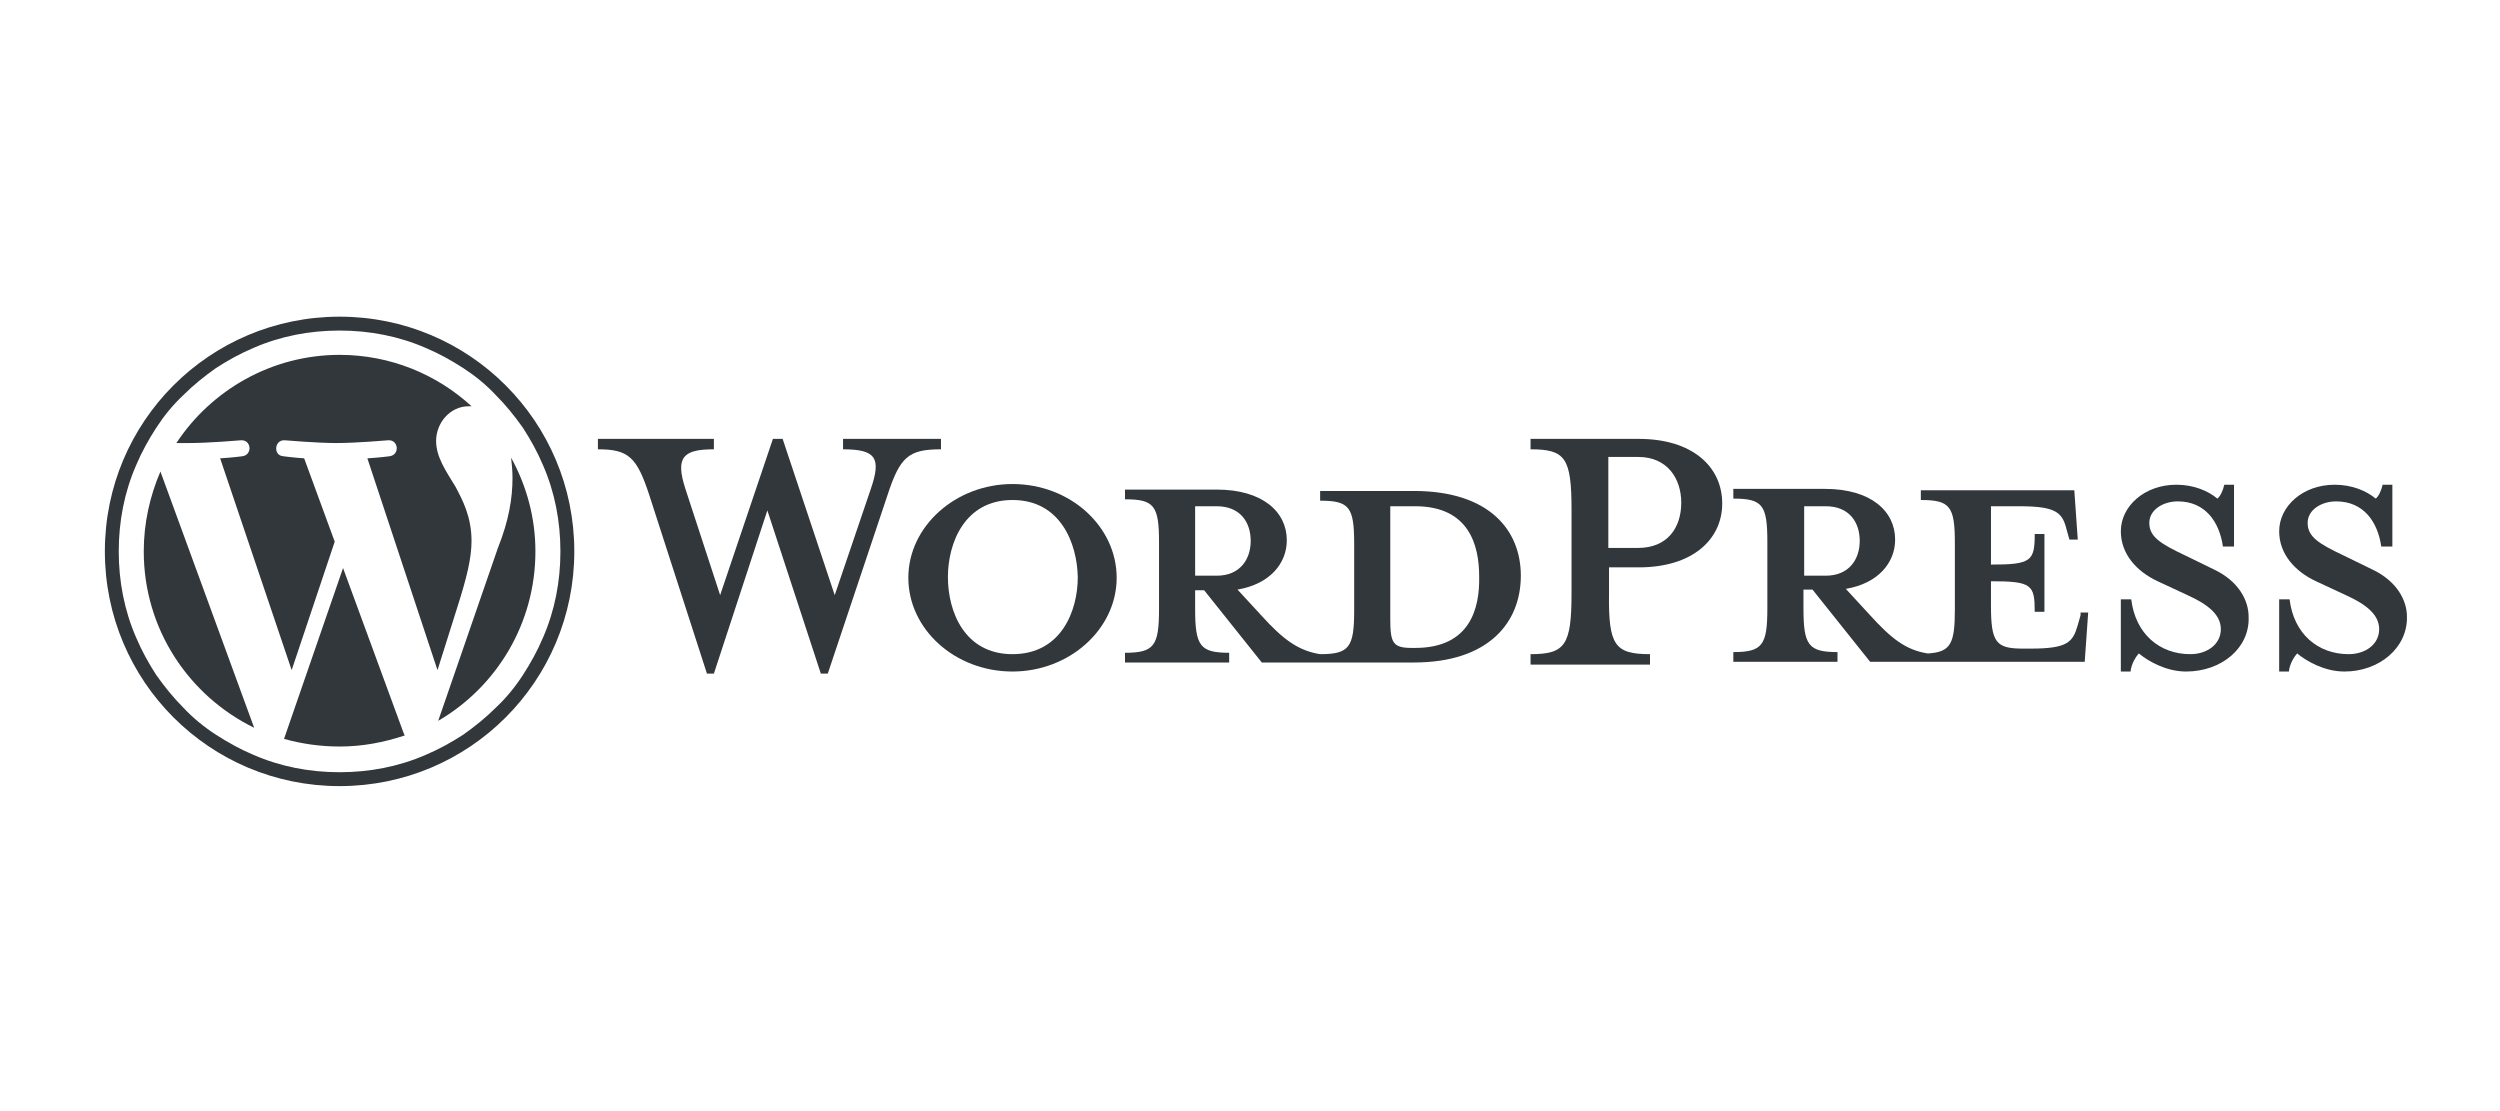
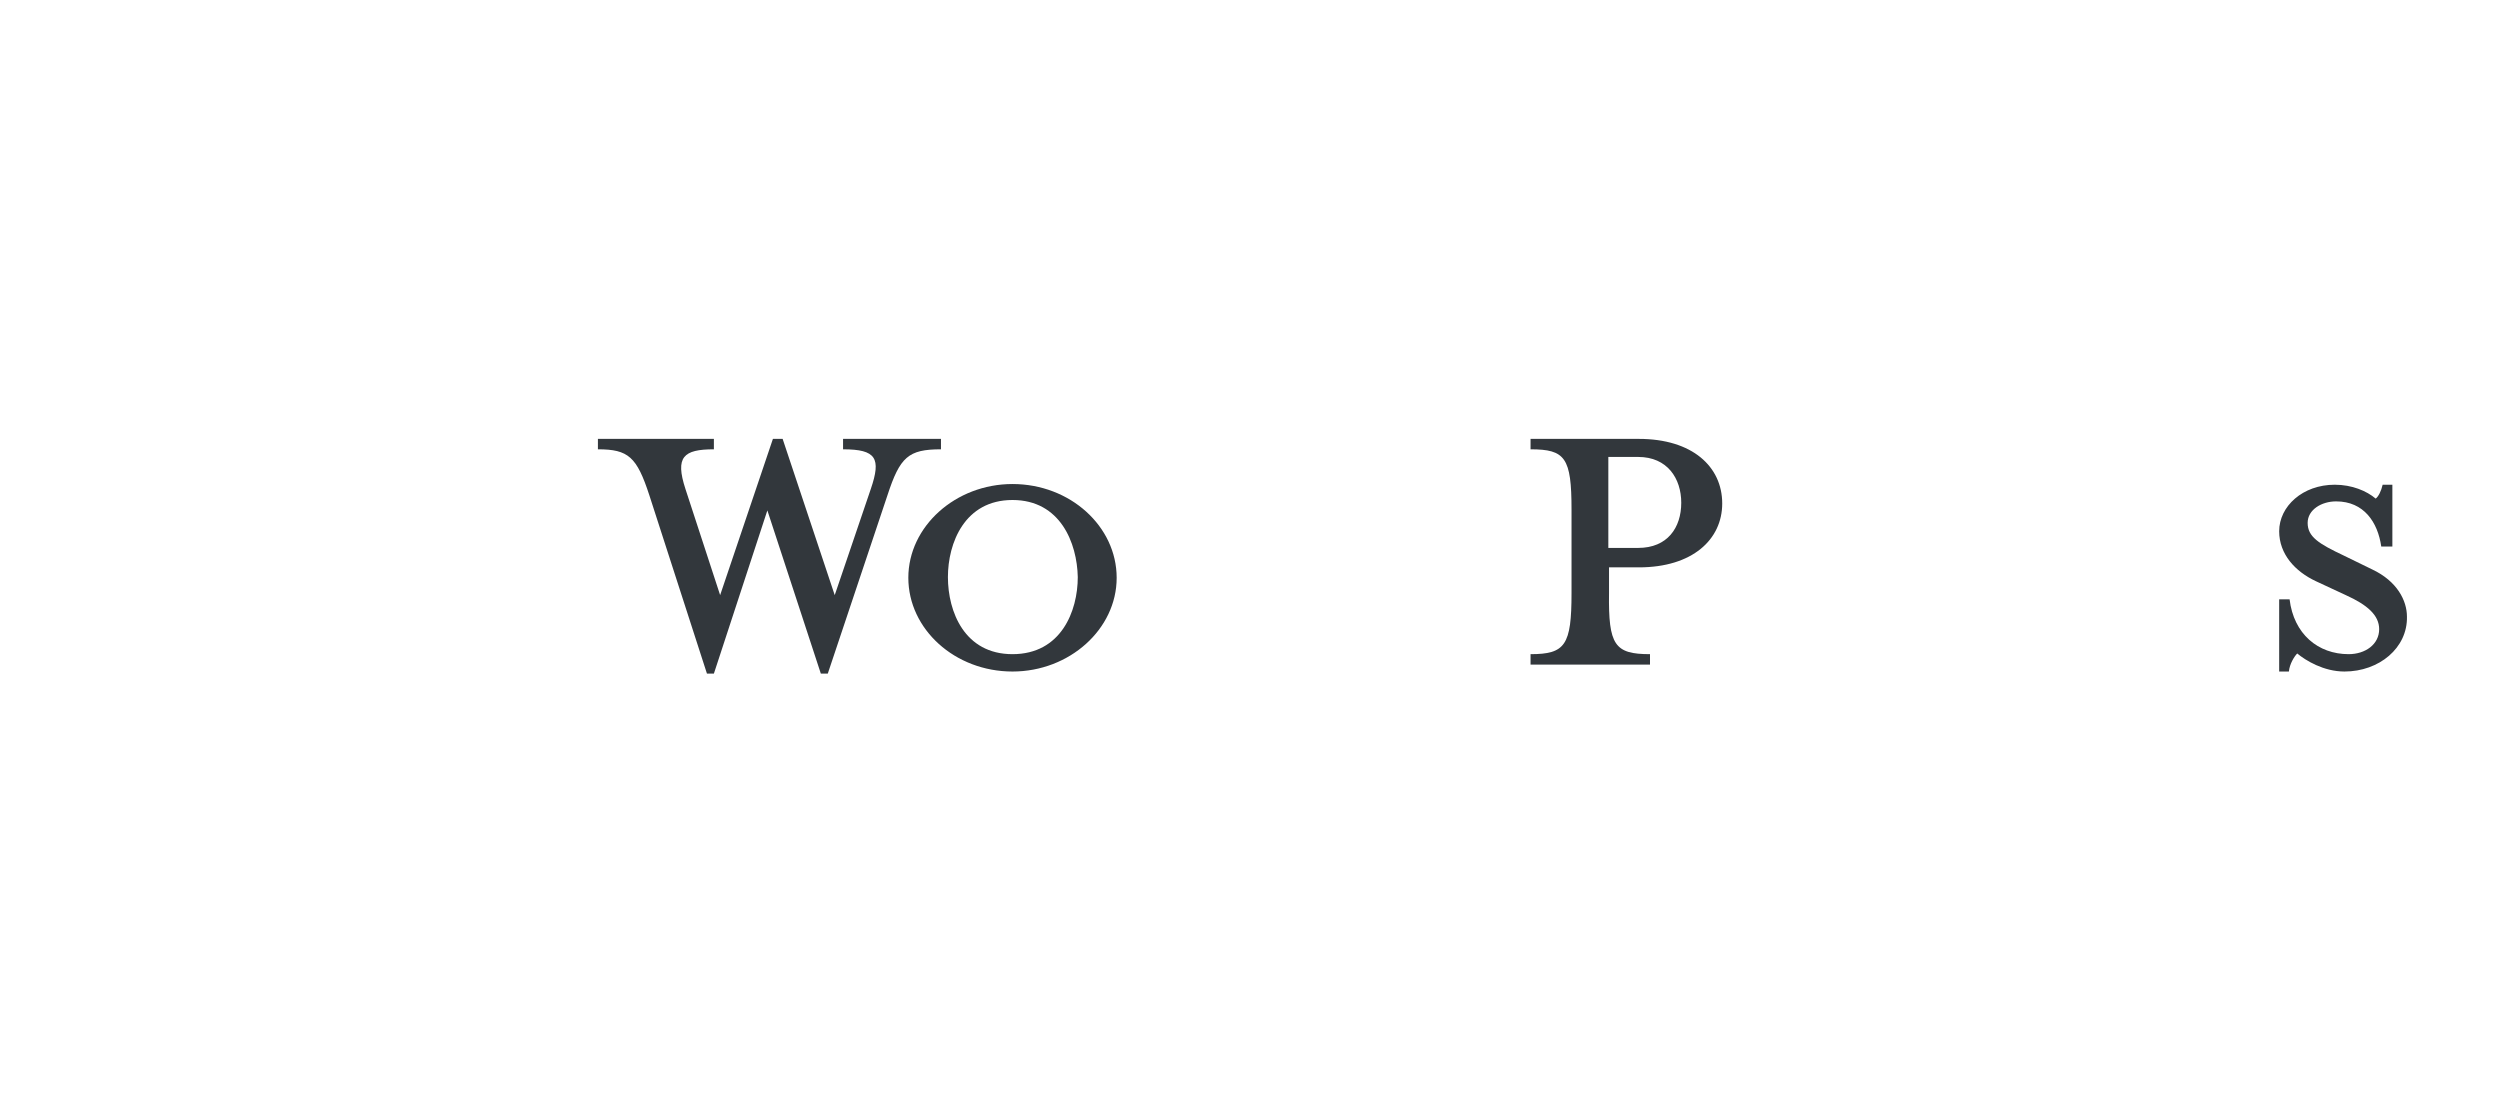
<svg xmlns="http://www.w3.org/2000/svg" version="1.1" id="Ebene_1" x="0px" y="0px" viewBox="0 0 360 160" style="enable-background:new 0 0 360 160;" xml:space="preserve">
  <style type="text/css">
	.st0{fill:#32373C;}
</style>
  <g id="Logotype">
    <g id="Wordmark">
-       <path class="st0" d="M203.6,70.7h-13.5v1.4c4.2,0,4.9,0.9,4.9,6.2v9.6c0,5.3-0.7,6.3-4.9,6.3c-3.2-0.5-5.4-2.2-8.4-5.5l-3.5-3.8    c4.7-0.8,7.1-3.8,7.1-7.1c0-4.1-3.5-7.3-10.1-7.3h-13.2v1.4c4.2,0,4.9,0.9,4.9,6.2v9.6c0,5.3-0.7,6.3-4.9,6.3v1.4h15v-1.4    c-4.2,0-4.9-1-4.9-6.3v-2.7h1.3l8.3,10.4h21.9c10.7,0,15.4-5.7,15.4-12.5C219,76.3,214.4,70.7,203.6,70.7z M172.1,82.9v-10h3.1    c3.4,0,4.9,2.3,4.9,5c0,2.6-1.5,5-4.9,5H172.1z M203.8,93.3h-0.5c-2.7,0-3.1-0.7-3.1-4.1V72.9c0,0,3.3,0,3.6,0    c7.8,0,9.2,5.7,9.2,10.1C213.1,87.6,211.7,93.3,203.8,93.3z" />
      <path class="st0" d="M120.2,85.7l5.2-15.3c1.5-4.4,0.8-5.7-4-5.7v-1.5h14.1v1.5c-4.7,0-5.9,1.1-7.7,6.6L119.2,97h-1l-7.7-23.5    L102.8,97h-1l-8.3-25.7c-1.8-5.5-3-6.6-7.4-6.6v-1.5h16.7v1.5c-4.4,0-5.6,1.1-4.1,5.7l5,15.3l7.6-22.5h1.4L120.2,85.7z" />
      <path class="st0" d="M145.8,96.7c-8.3,0-15-6.1-15-13.5c0-7.4,6.8-13.5,15-13.5c8.3,0,15,6.1,15,13.5    C160.8,90.6,154,96.7,145.8,96.7z M145.8,72c-6.9,0-9.3,6.2-9.3,11.1c0,5,2.4,11.1,9.3,11.1c7,0,9.4-6.2,9.4-11.1    C155.1,78.2,152.7,72,145.8,72z" />
      <path class="st0" d="M237.6,94.2v1.5h-17.2v-1.5c5,0,5.9-1.3,5.9-8.8v-12c0-7.5-0.9-8.7-5.9-8.7v-1.5h15.6c7.7,0,12,4,12,9.3    c0,5.2-4.3,9.2-12,9.2h-4.3v3.7C231.6,92.9,232.5,94.2,237.6,94.2z M235.9,65.8h-4.3v13.1h4.3c4.2,0,6.2-2.9,6.2-6.5    C242.1,68.9,240.1,65.8,235.9,65.8z" />
-       <path class="st0" d="M299.6,88.6l-0.4,1.4c-0.7,2.5-1.5,3.4-6.8,3.4h-1.1c-3.9,0-4.6-0.9-4.6-6.2v-3.5c5.9,0,6.3,0.5,6.3,4.4h1.4    V76.9H293c0,3.9-0.5,4.4-6.3,4.4v-8.4h4.1c5.3,0,6.2,0.9,6.8,3.4l0.4,1.4h1.2l-0.5-7.1h-22.1v1.4c4.2,0,4.9,0.9,4.9,6.2v9.6    c0,4.9-0.6,6.1-3.9,6.3c-3.2-0.5-5.3-2.2-8.3-5.5l-3.5-3.8c4.7-0.8,7.1-3.8,7.1-7.1c0-4.1-3.5-7.3-10.1-7.3h-13.2v1.4    c4.2,0,4.9,0.9,4.9,6.2v9.6c0,5.3-0.7,6.3-4.9,6.3v1.4h15v-1.4c-4.2,0-4.9-1-4.9-6.3v-2.7h1.3l8.3,10.4h30.9l0.5-7.1H299.6z     M259.8,82.9v-10h3.1c3.4,0,4.9,2.3,4.9,5c0,2.6-1.5,5-4.9,5H259.8z" />
-       <path class="st0" d="M314.8,96.7c-3,0-5.6-1.6-6.8-2.6c-0.4,0.4-1.1,1.5-1.2,2.6h-1.4V86.3h1.5c0.6,5,4.1,7.9,8.5,7.9    c2.4,0,4.4-1.4,4.4-3.6c0-2-1.7-3.5-4.8-4.9l-4.3-2c-3-1.4-5.3-3.9-5.3-7.2c0-3.6,3.4-6.7,8-6.7c2.5,0,4.6,0.9,5.9,2    c0.4-0.3,0.8-1.1,1-2h1.4v8.9h-1.6c-0.5-3.5-2.5-6.5-6.5-6.5c-2.1,0-4.1,1.2-4.1,3.1c0,2,1.6,3,5.2,4.7l4.1,2c3.6,1.7,5,4.5,5,6.8    C324,93.3,319.9,96.7,314.8,96.7z" />
      <path class="st0" d="M337.6,96.7c-3,0-5.6-1.6-6.8-2.6c-0.4,0.4-1.1,1.5-1.2,2.6h-1.4V86.3h1.5c0.6,5,4.1,7.9,8.5,7.9    c2.4,0,4.4-1.4,4.4-3.6c0-2-1.7-3.5-4.8-4.9l-4.3-2c-3-1.4-5.3-3.9-5.3-7.2c0-3.6,3.4-6.7,8-6.7c2.5,0,4.6,0.9,5.9,2    c0.4-0.3,0.8-1.1,1-2h1.4v8.9h-1.6c-0.5-3.5-2.5-6.5-6.5-6.5c-2.1,0-4.1,1.2-4.1,3.1c0,2,1.6,3,5.2,4.7l4.1,2c3.6,1.7,5,4.5,5,6.8    C346.7,93.3,342.6,96.7,337.6,96.7z" />
    </g>
    <g id="W_Mark">
-       <path class="st0" d="M48.9,47.6c4.3,0,8.5,0.8,12.4,2.5c1.9,0.8,3.7,1.8,5.4,2.9c1.7,1.1,3.3,2.4,4.7,3.9c1.4,1.4,2.7,3,3.9,4.7    c1.1,1.7,2.1,3.5,2.9,5.4c1.7,3.9,2.5,8.1,2.5,12.4c0,4.3-0.8,8.5-2.5,12.4c-0.8,1.9-1.8,3.7-2.9,5.4c-1.1,1.7-2.4,3.3-3.9,4.7    c-1.4,1.4-3,2.7-4.7,3.9c-1.7,1.1-3.5,2.1-5.4,2.9c-3.9,1.7-8.1,2.5-12.4,2.5c-4.3,0-8.5-0.8-12.4-2.5c-1.9-0.8-3.7-1.8-5.4-2.9    c-1.7-1.1-3.3-2.4-4.7-3.9c-1.4-1.4-2.7-3-3.9-4.7c-1.1-1.7-2.1-3.5-2.9-5.4c-1.7-3.9-2.5-8.1-2.5-12.4c0-4.3,0.8-8.5,2.5-12.4    c0.8-1.9,1.8-3.7,2.9-5.4c1.1-1.7,2.4-3.3,3.9-4.7c1.4-1.4,3-2.7,4.7-3.9c1.7-1.1,3.5-2.1,5.4-2.9C40.4,48.4,44.6,47.6,48.9,47.6     M48.9,45.6c-18.7,0-33.8,15.1-33.8,33.8c0,18.7,15.1,33.8,33.8,33.8c18.7,0,33.8-15.1,33.8-33.8C82.7,60.7,67.6,45.6,48.9,45.6    L48.9,45.6z" />
-       <path class="st0" d="M20.7,79.4c0,11.2,6.5,20.8,15.9,25.4L23.1,67.9C21.6,71.4,20.7,75.3,20.7,79.4z M67.9,77.9    c0-3.5-1.3-5.9-2.3-7.8c-1.4-2.3-2.8-4.3-2.8-6.6c0-2.6,2-5,4.7-5c0.1,0,0.2,0,0.4,0c-5-4.6-11.7-7.4-19-7.4    c-9.8,0-18.5,5.1-23.5,12.7c0.7,0,1.3,0,1.8,0c2.9,0,7.5-0.4,7.5-0.4c1.5-0.1,1.7,2.1,0.2,2.3c0,0-1.5,0.2-3.2,0.3l10.3,30.5    l6.2-18.5l-4.4-12c-1.5-0.1-3-0.3-3-0.3c-1.5-0.1-1.3-2.4,0.2-2.3c0,0,4.7,0.4,7.4,0.4c2.9,0,7.5-0.4,7.5-0.4    c1.5-0.1,1.7,2.1,0.2,2.3c0,0-1.5,0.2-3.2,0.3L63,96.5l2.9-9.2C67.2,83.2,67.9,80.4,67.9,77.9z M49.4,81.8l-8.5,24.6    c2.5,0.7,5.2,1.1,8,1.1c3.3,0,6.4-0.6,9.4-1.6c-0.1-0.1-0.1-0.2-0.2-0.4L49.4,81.8z M73.6,65.9c0.1,0.9,0.2,1.9,0.2,2.9    c0,2.9-0.5,6.1-2.1,10.1l-8.6,24.9c8.4-4.9,14-14,14-24.4C77.1,74.5,75.8,69.9,73.6,65.9z" />
-     </g>
+       </g>
  </g>
</svg>